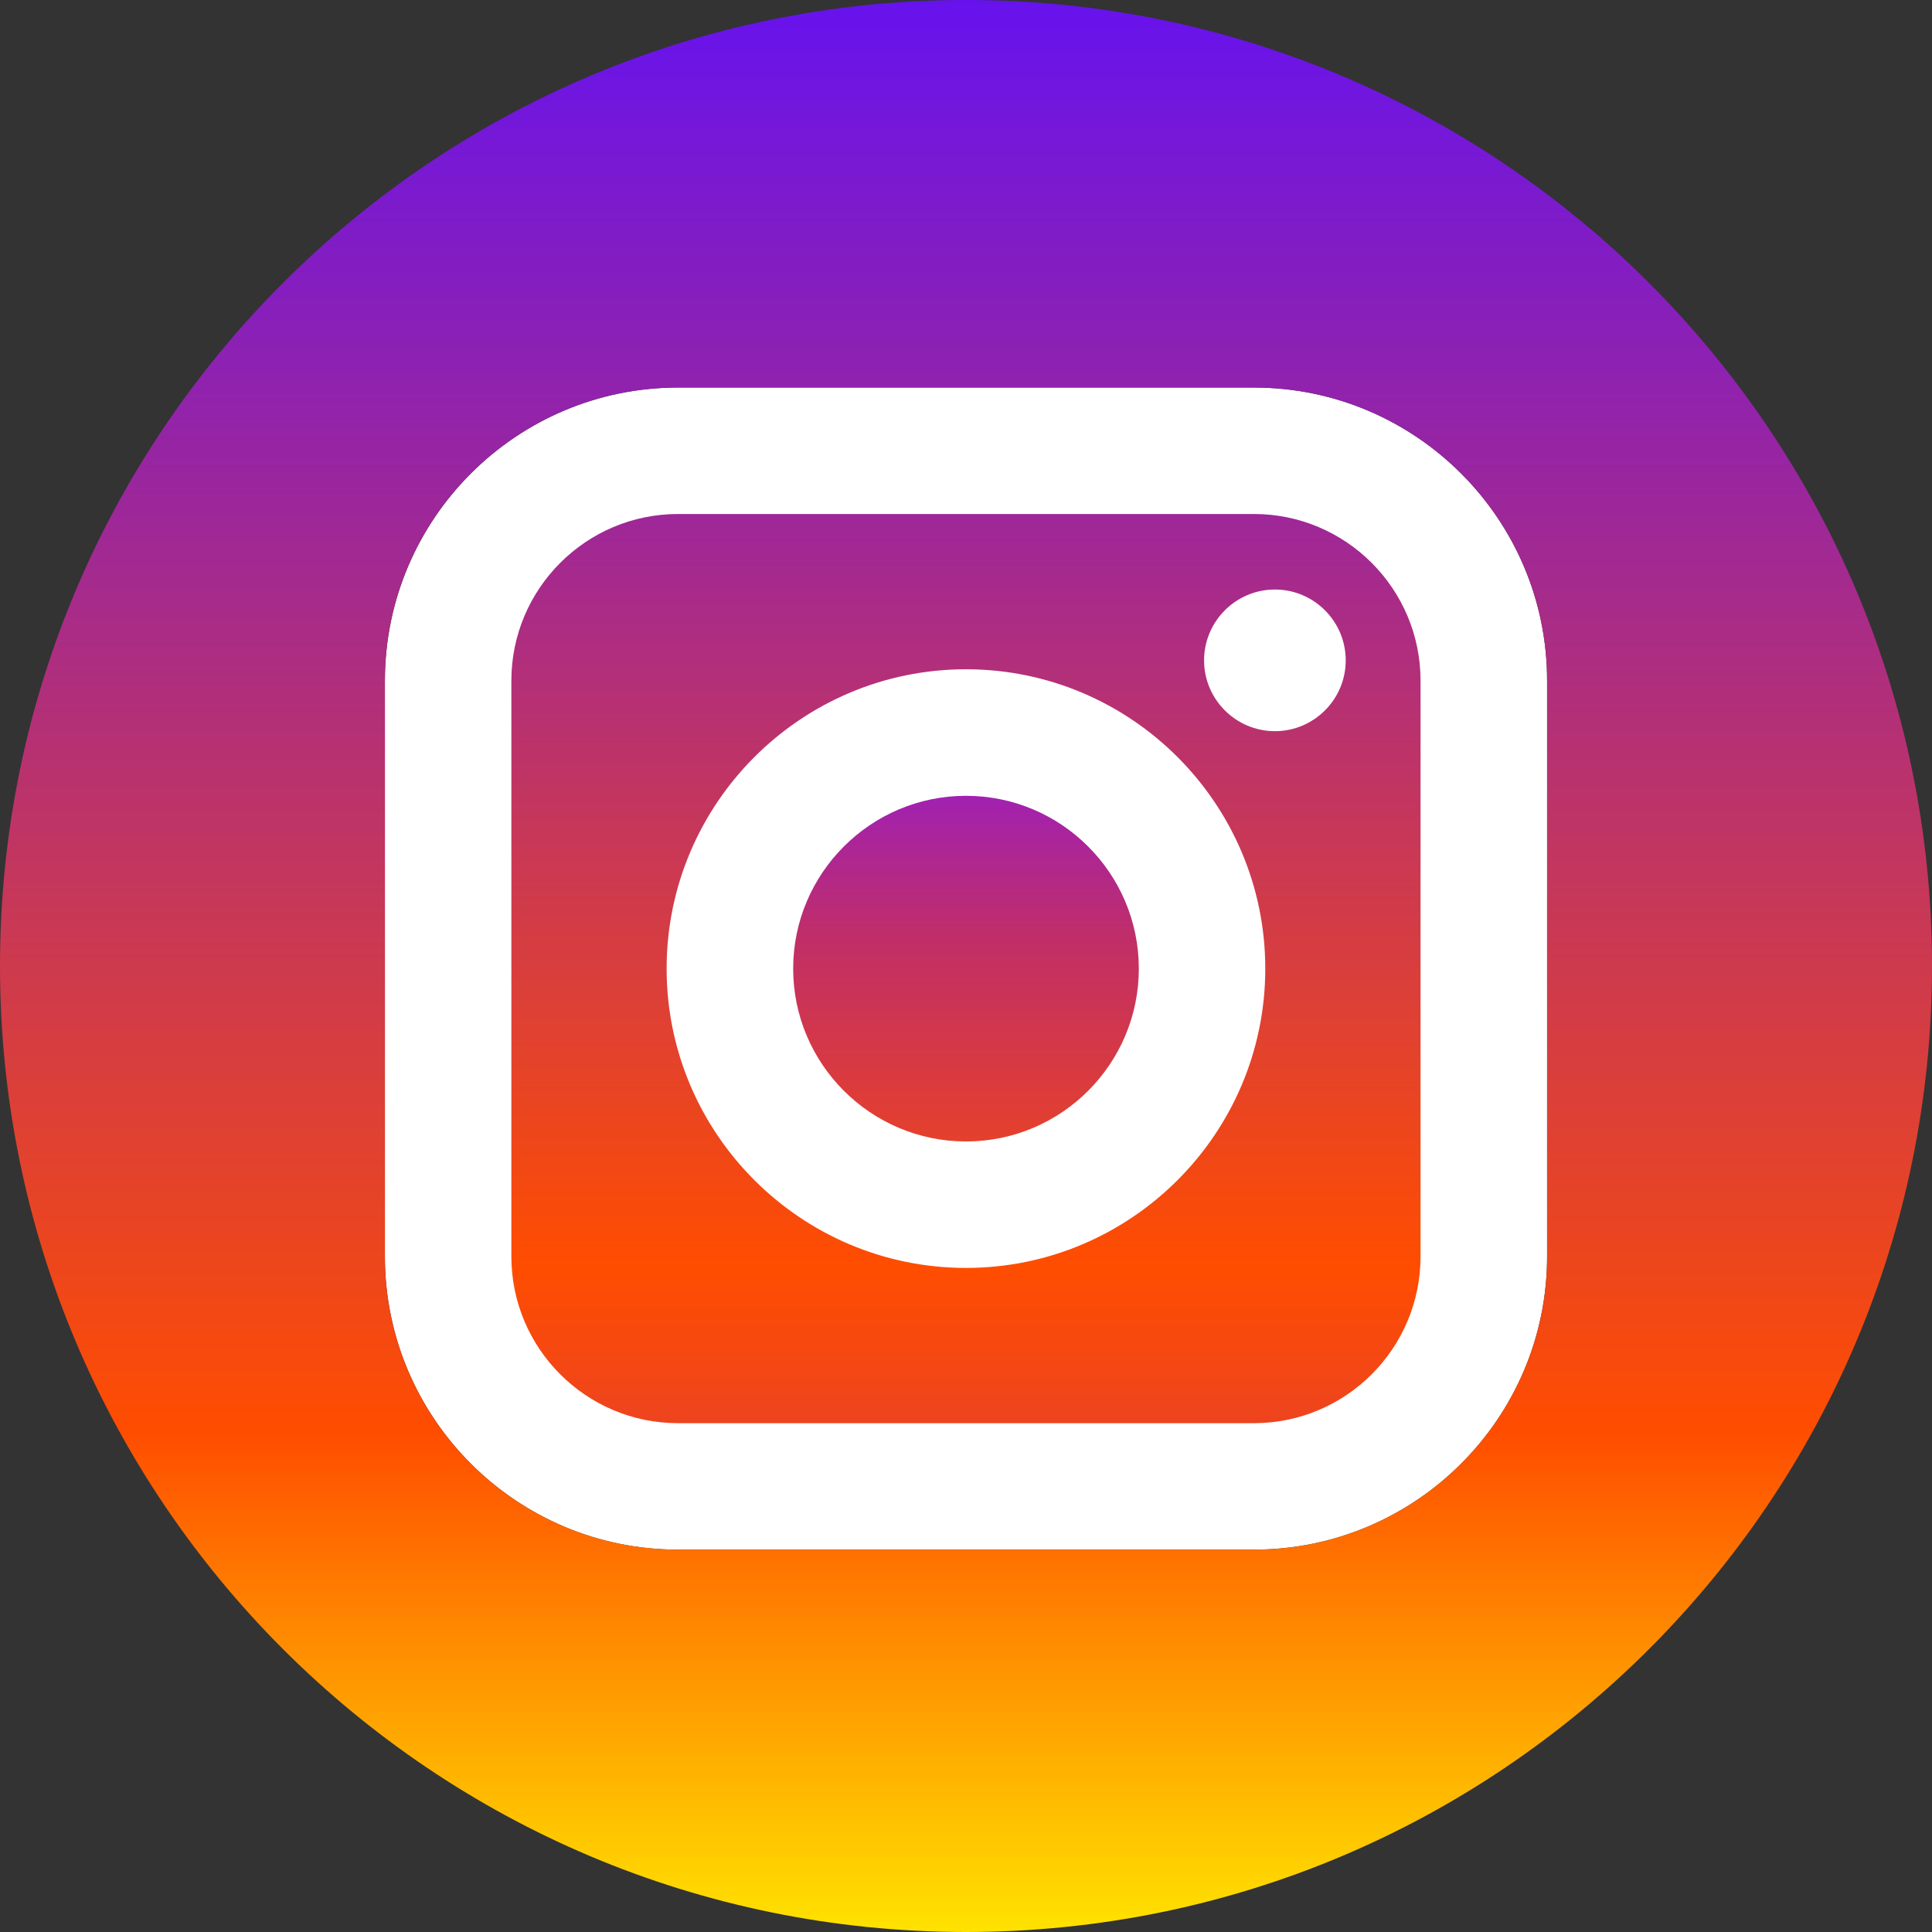
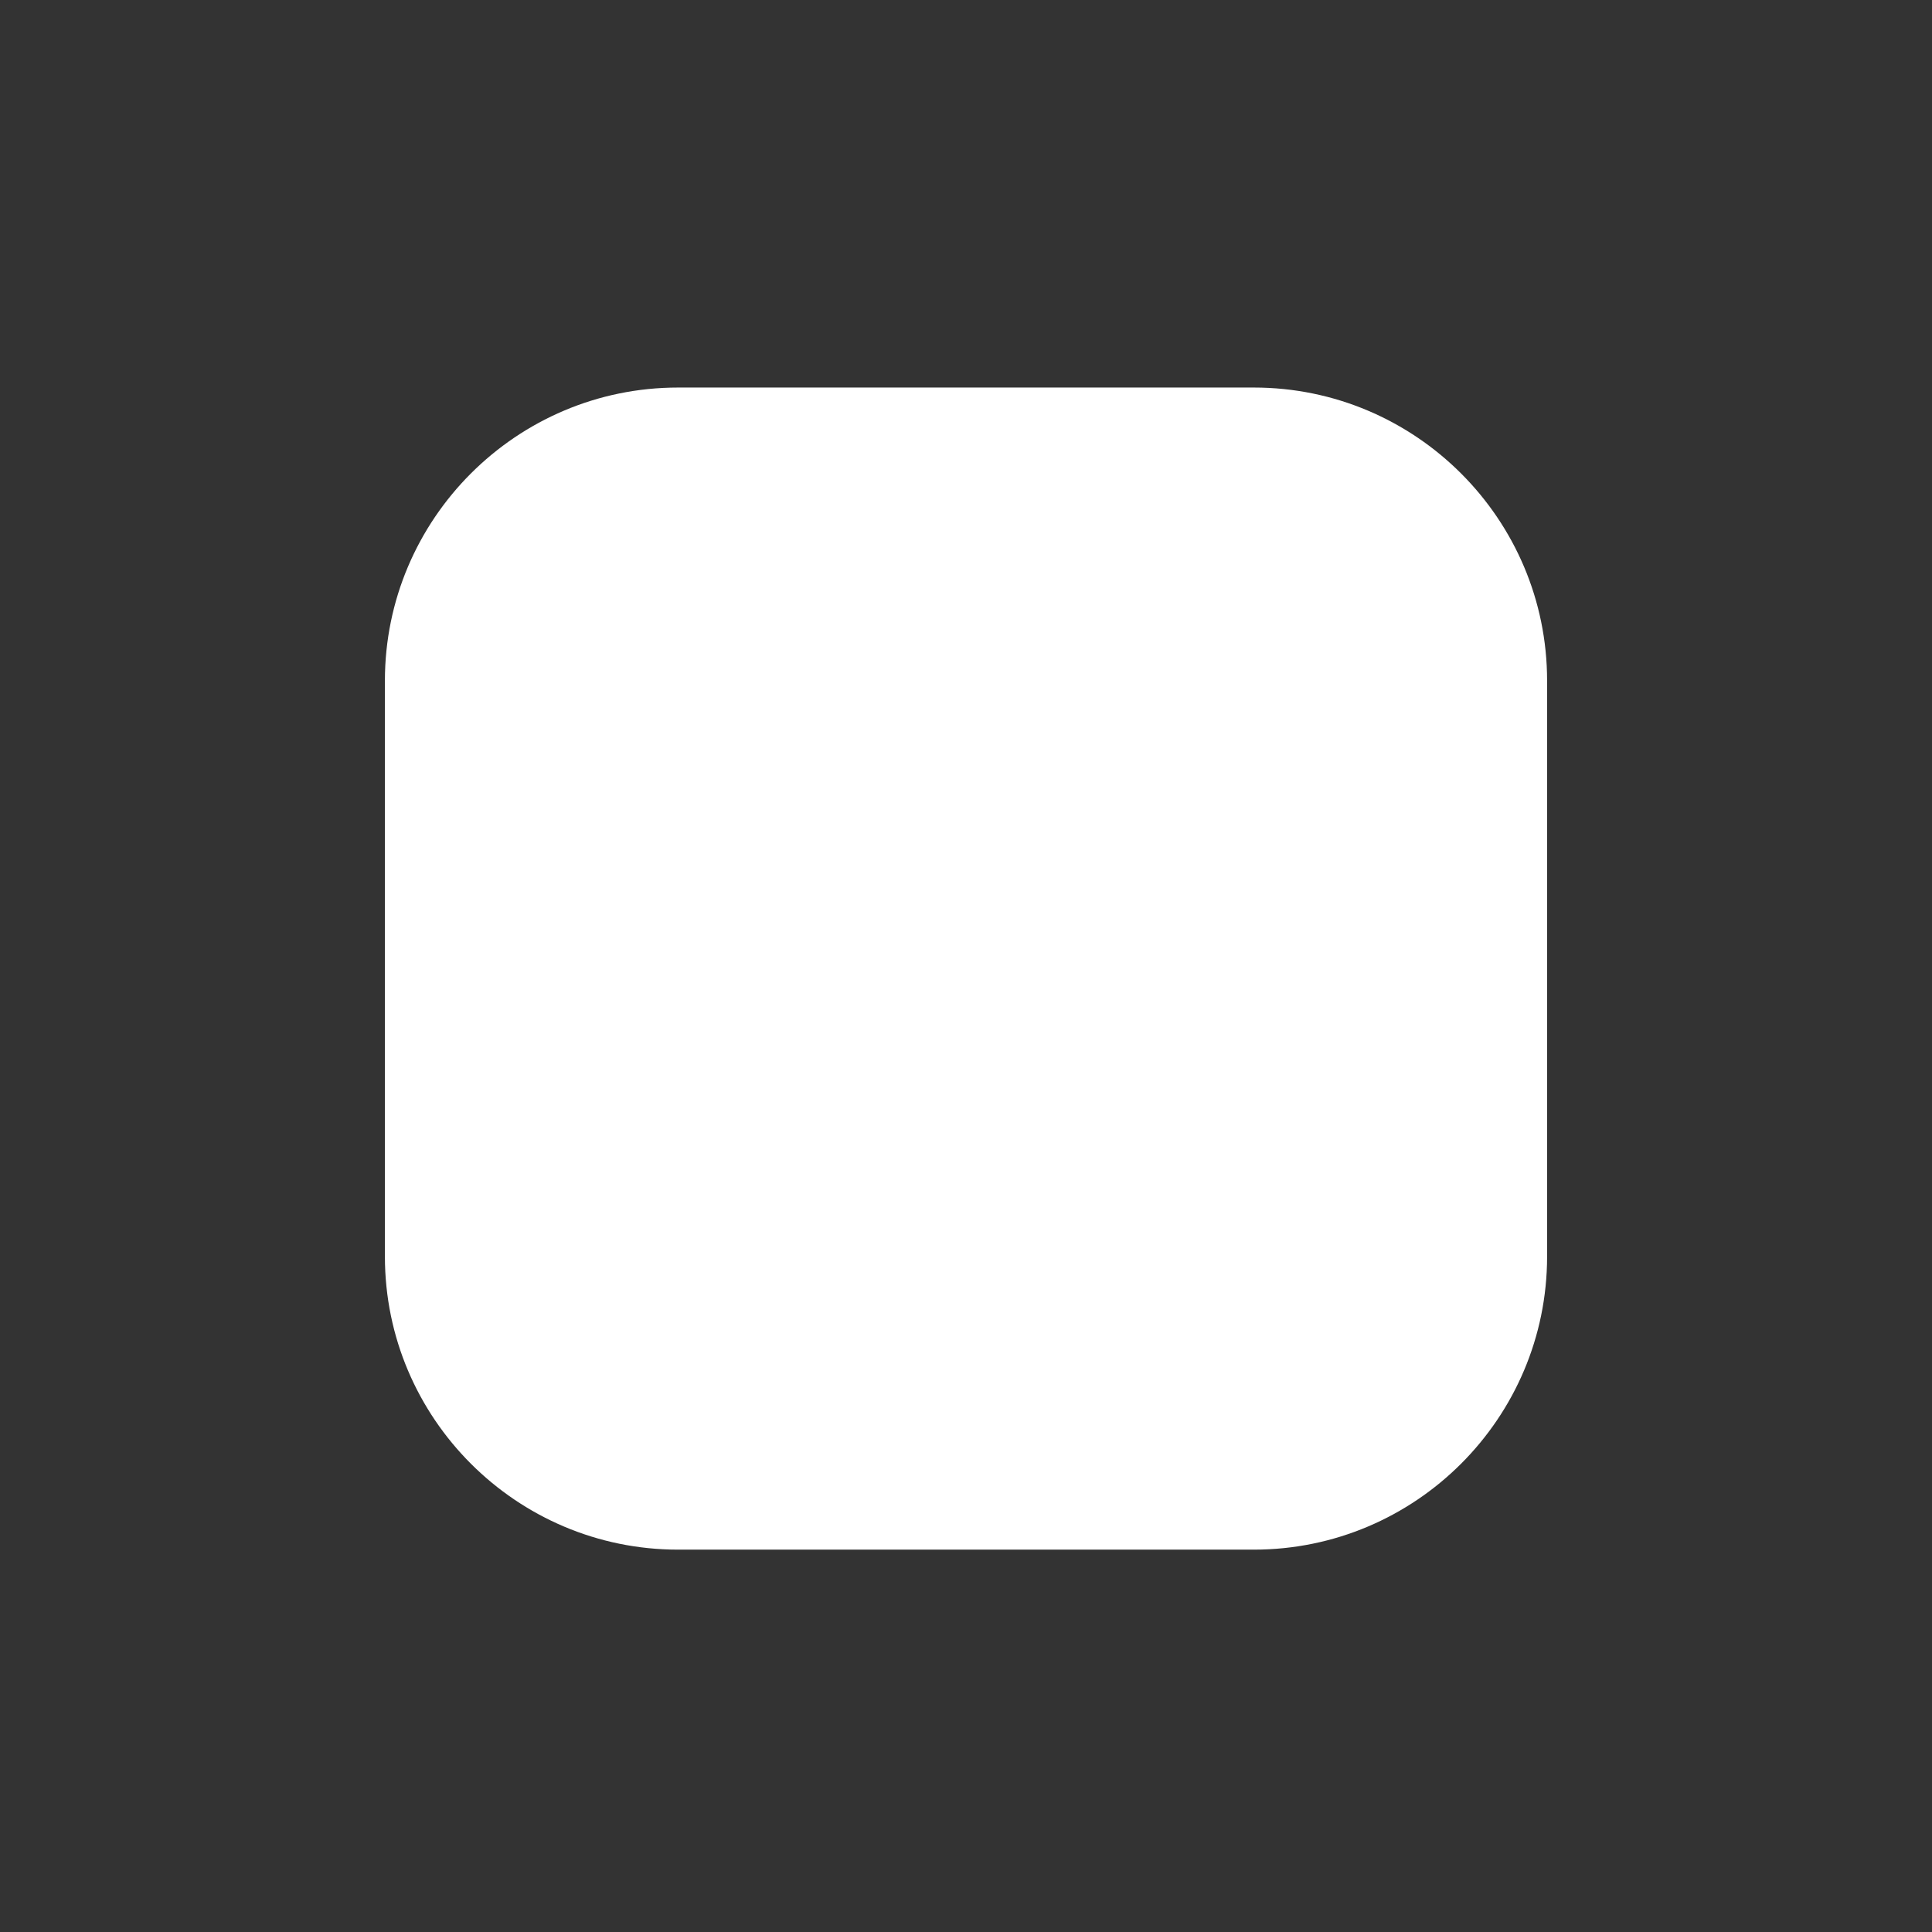
<svg xmlns="http://www.w3.org/2000/svg" width="22" height="22" viewBox="0 0 22 22" fill="none">
  <rect x="0" y="0" width="22" height="22" fill="#333333" stroke="none" />
  <path d="M17.617 14.308C17.617 16.149 16.119 17.646 14.278 17.646H7.721C5.881 17.646 4.383 16.149 4.383 14.308V7.751C4.383 5.91 5.881 4.413 7.721 4.413H14.278C16.119 4.413 17.617 5.91 17.617 7.751V14.308Z" fill="white" />
-   <path d="M8.455 -2.05699e-07H1.898C0.851 -2.05699e-07 1.90739e-07 0.851 1.90739e-07 1.898V8.455C1.90739e-07 9.502 0.851 10.353 1.898 10.353H8.455C9.502 10.353 10.353 9.502 10.353 8.455V1.898C10.353 0.851 9.502 -2.05699e-07 8.455 -2.05699e-07ZM5.177 8.585C3.297 8.585 1.768 7.056 1.768 5.177C1.768 3.297 3.297 1.768 5.177 1.768C7.056 1.768 8.585 3.297 8.585 5.177C8.585 7.056 7.056 8.585 5.177 8.585ZM8.695 2.473C8.25 2.473 7.888 2.111 7.888 1.667C7.888 1.222 8.25 0.86 8.695 0.86C9.139 0.86 9.501 1.222 9.501 1.667C9.501 2.111 9.139 2.473 8.695 2.473Z" transform="translate(5.823 5.853)" fill="url(#paint0_linear)" />
-   <path d="M1.968 1.64559e-07C0.883 1.64559e-07 -2.39359e-07 0.883 -2.39359e-07 1.968C-2.39359e-07 3.053 0.883 3.936 1.968 3.936C3.054 3.936 3.936 3.053 3.936 1.968C3.936 0.883 3.053 1.64559e-07 1.968 1.64559e-07Z" transform="translate(9.032 9.062)" fill="url(#paint1_linear)" />
-   <path d="M11 0C4.925 0 0 4.925 0 11C0 17.075 4.925 22 11 22C17.075 22 22 17.075 22 11C22 4.925 17.075 0 11 0ZM17.617 14.308C17.617 16.149 16.119 17.646 14.278 17.646H7.721C5.881 17.646 4.383 16.149 4.383 14.308V7.751C4.383 5.91 5.881 4.413 7.721 4.413H14.278C16.119 4.413 17.617 5.91 17.617 7.751V14.308Z" fill="url(#paint2_linear)" />
  <defs>
    <linearGradient id="paint0_linear" x2="1" gradientUnits="userSpaceOnUse" gradientTransform="translate(10.353) scale(10.353) rotate(90)">
      <stop stop-color="#9E2799" />
      <stop offset="0.829" stop-color="#FF4D00" />
      <stop offset="1" stop-color="#EE441E" />
    </linearGradient>
    <linearGradient id="paint1_linear" x2="1" gradientUnits="userSpaceOnUse" gradientTransform="translate(3.936) scale(3.936) rotate(90)">
      <stop stop-color="#A121B0" />
      <stop offset="0.409" stop-color="#C02E68" />
      <stop offset="1" stop-color="#E5402C" />
    </linearGradient>
    <linearGradient id="paint2_linear" x2="1" gradientUnits="userSpaceOnUse" gradientTransform="translate(22) scale(22) rotate(90)">
      <stop stop-color="#6612EF" />
      <stop offset="0.74" stop-color="#FF4D00" />
      <stop offset="1" stop-color="#FFE500" />
    </linearGradient>
  </defs>
</svg>